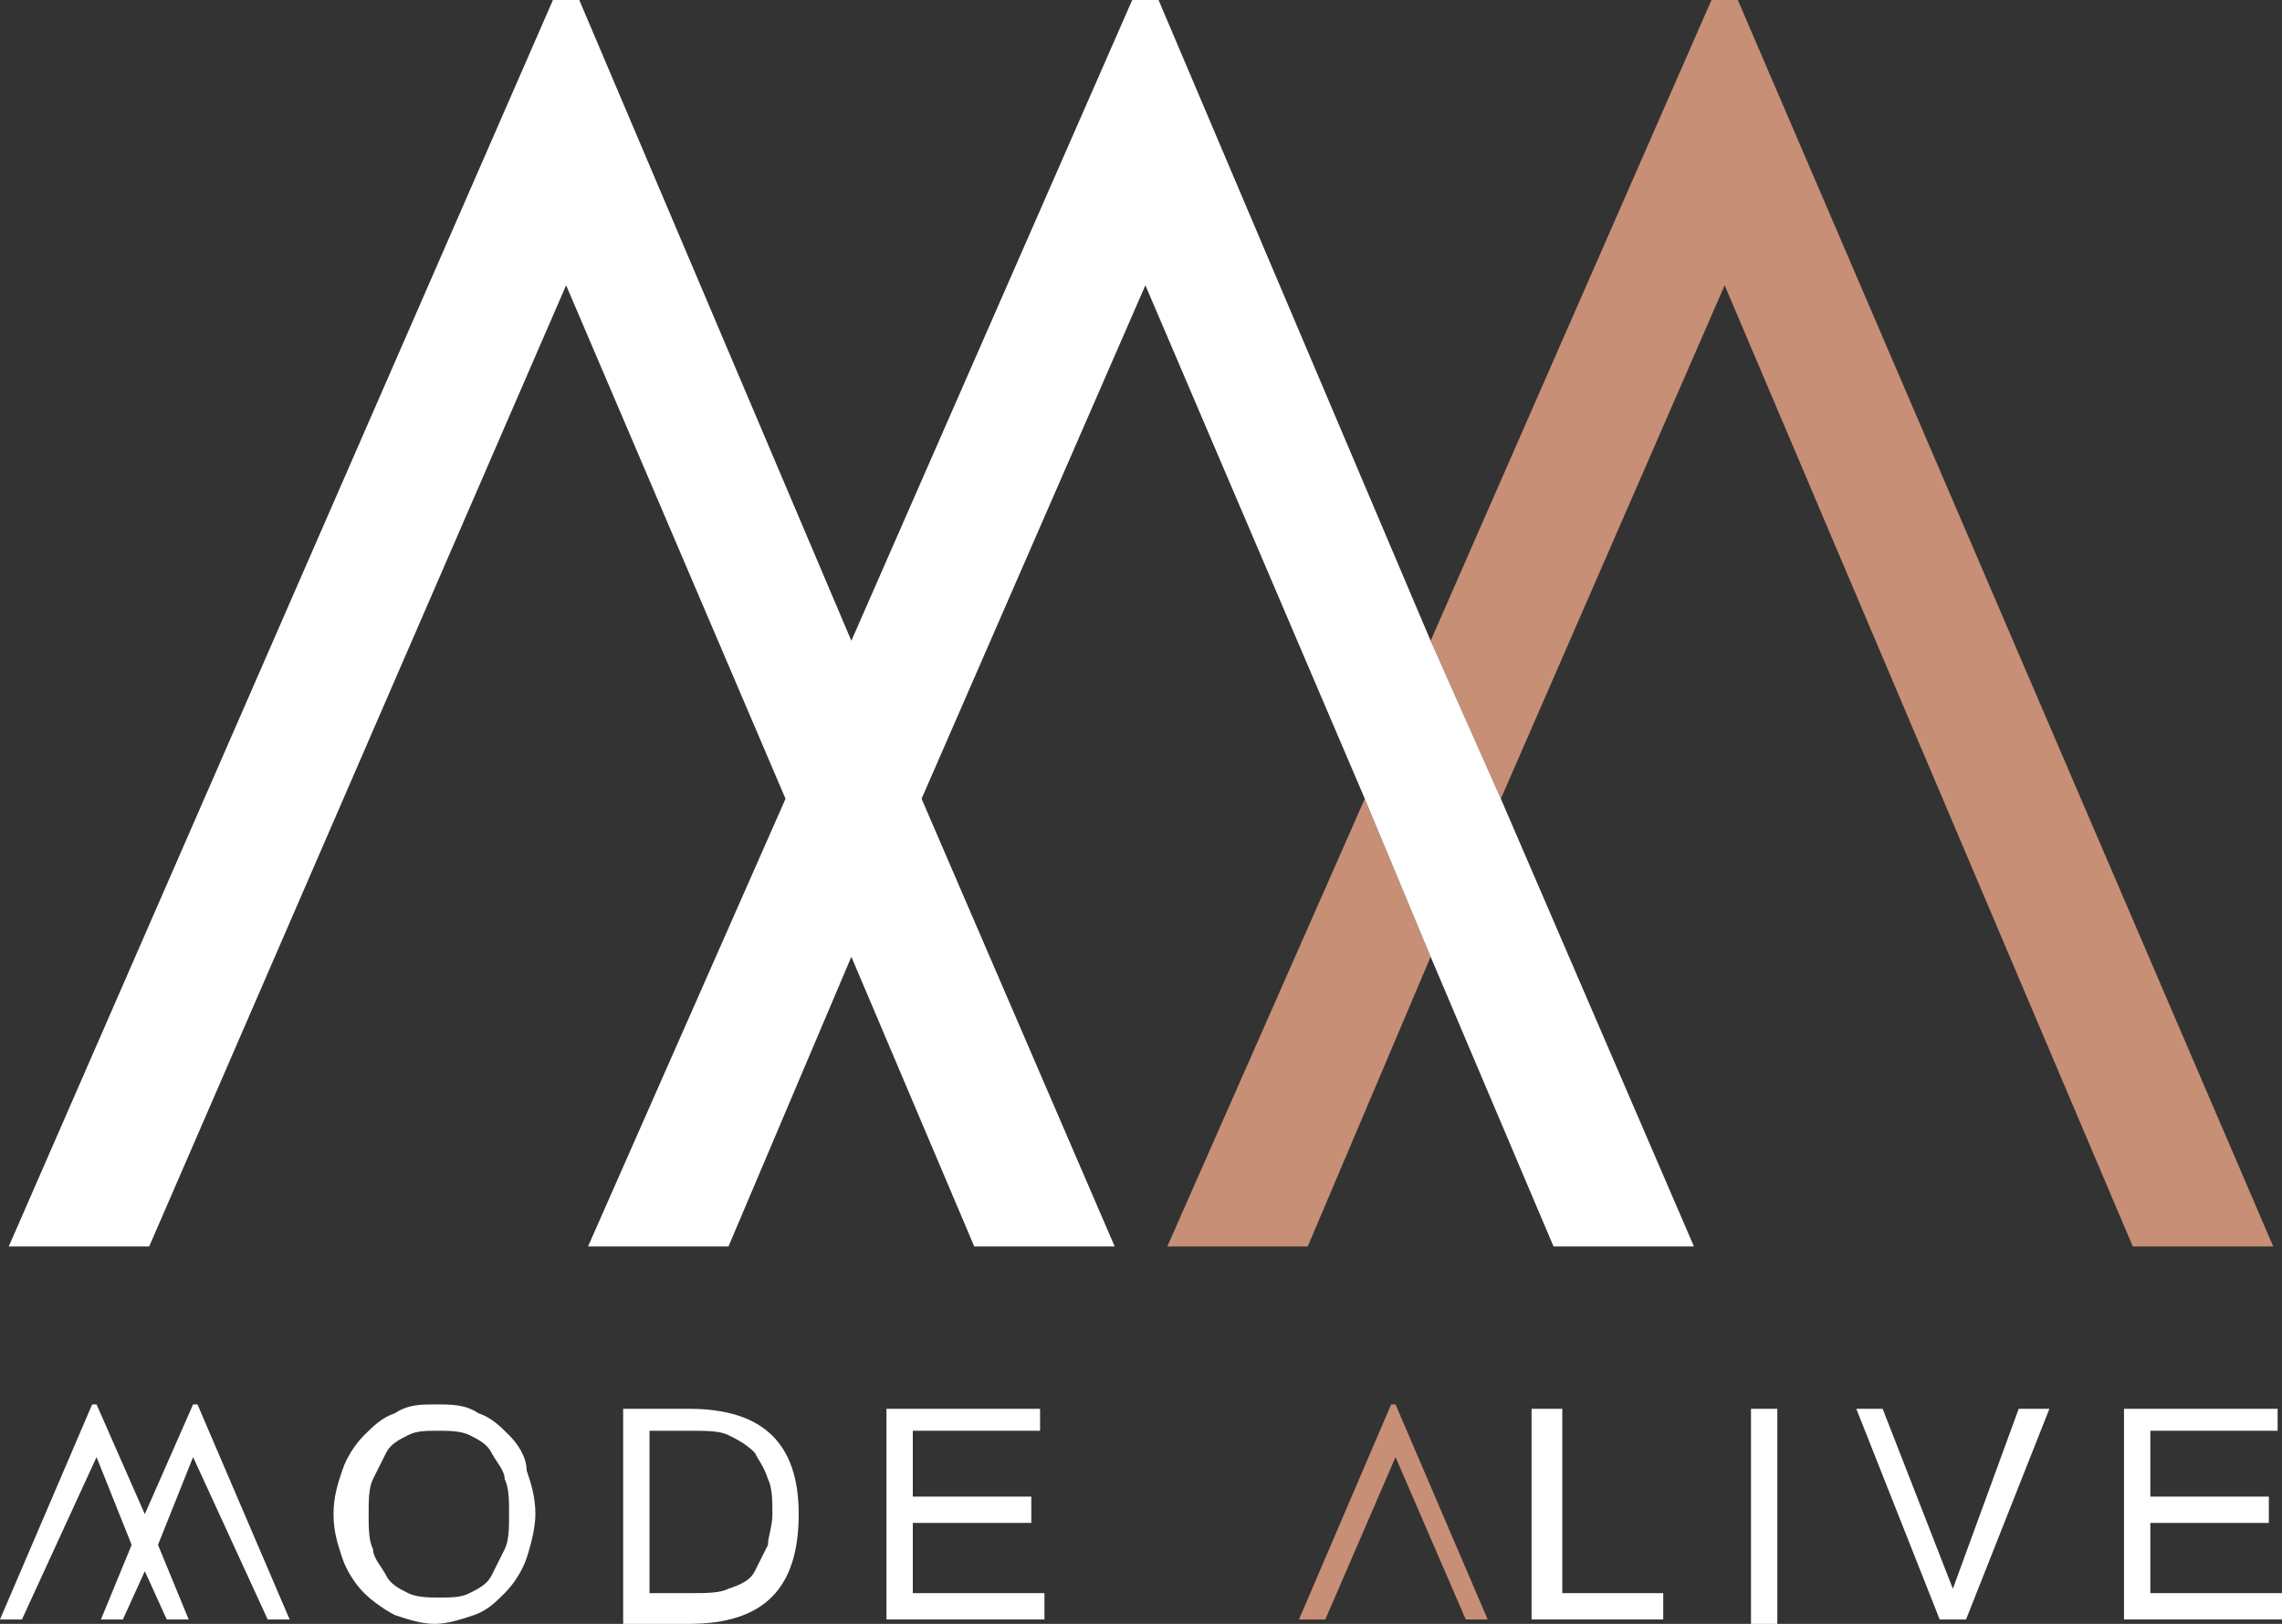
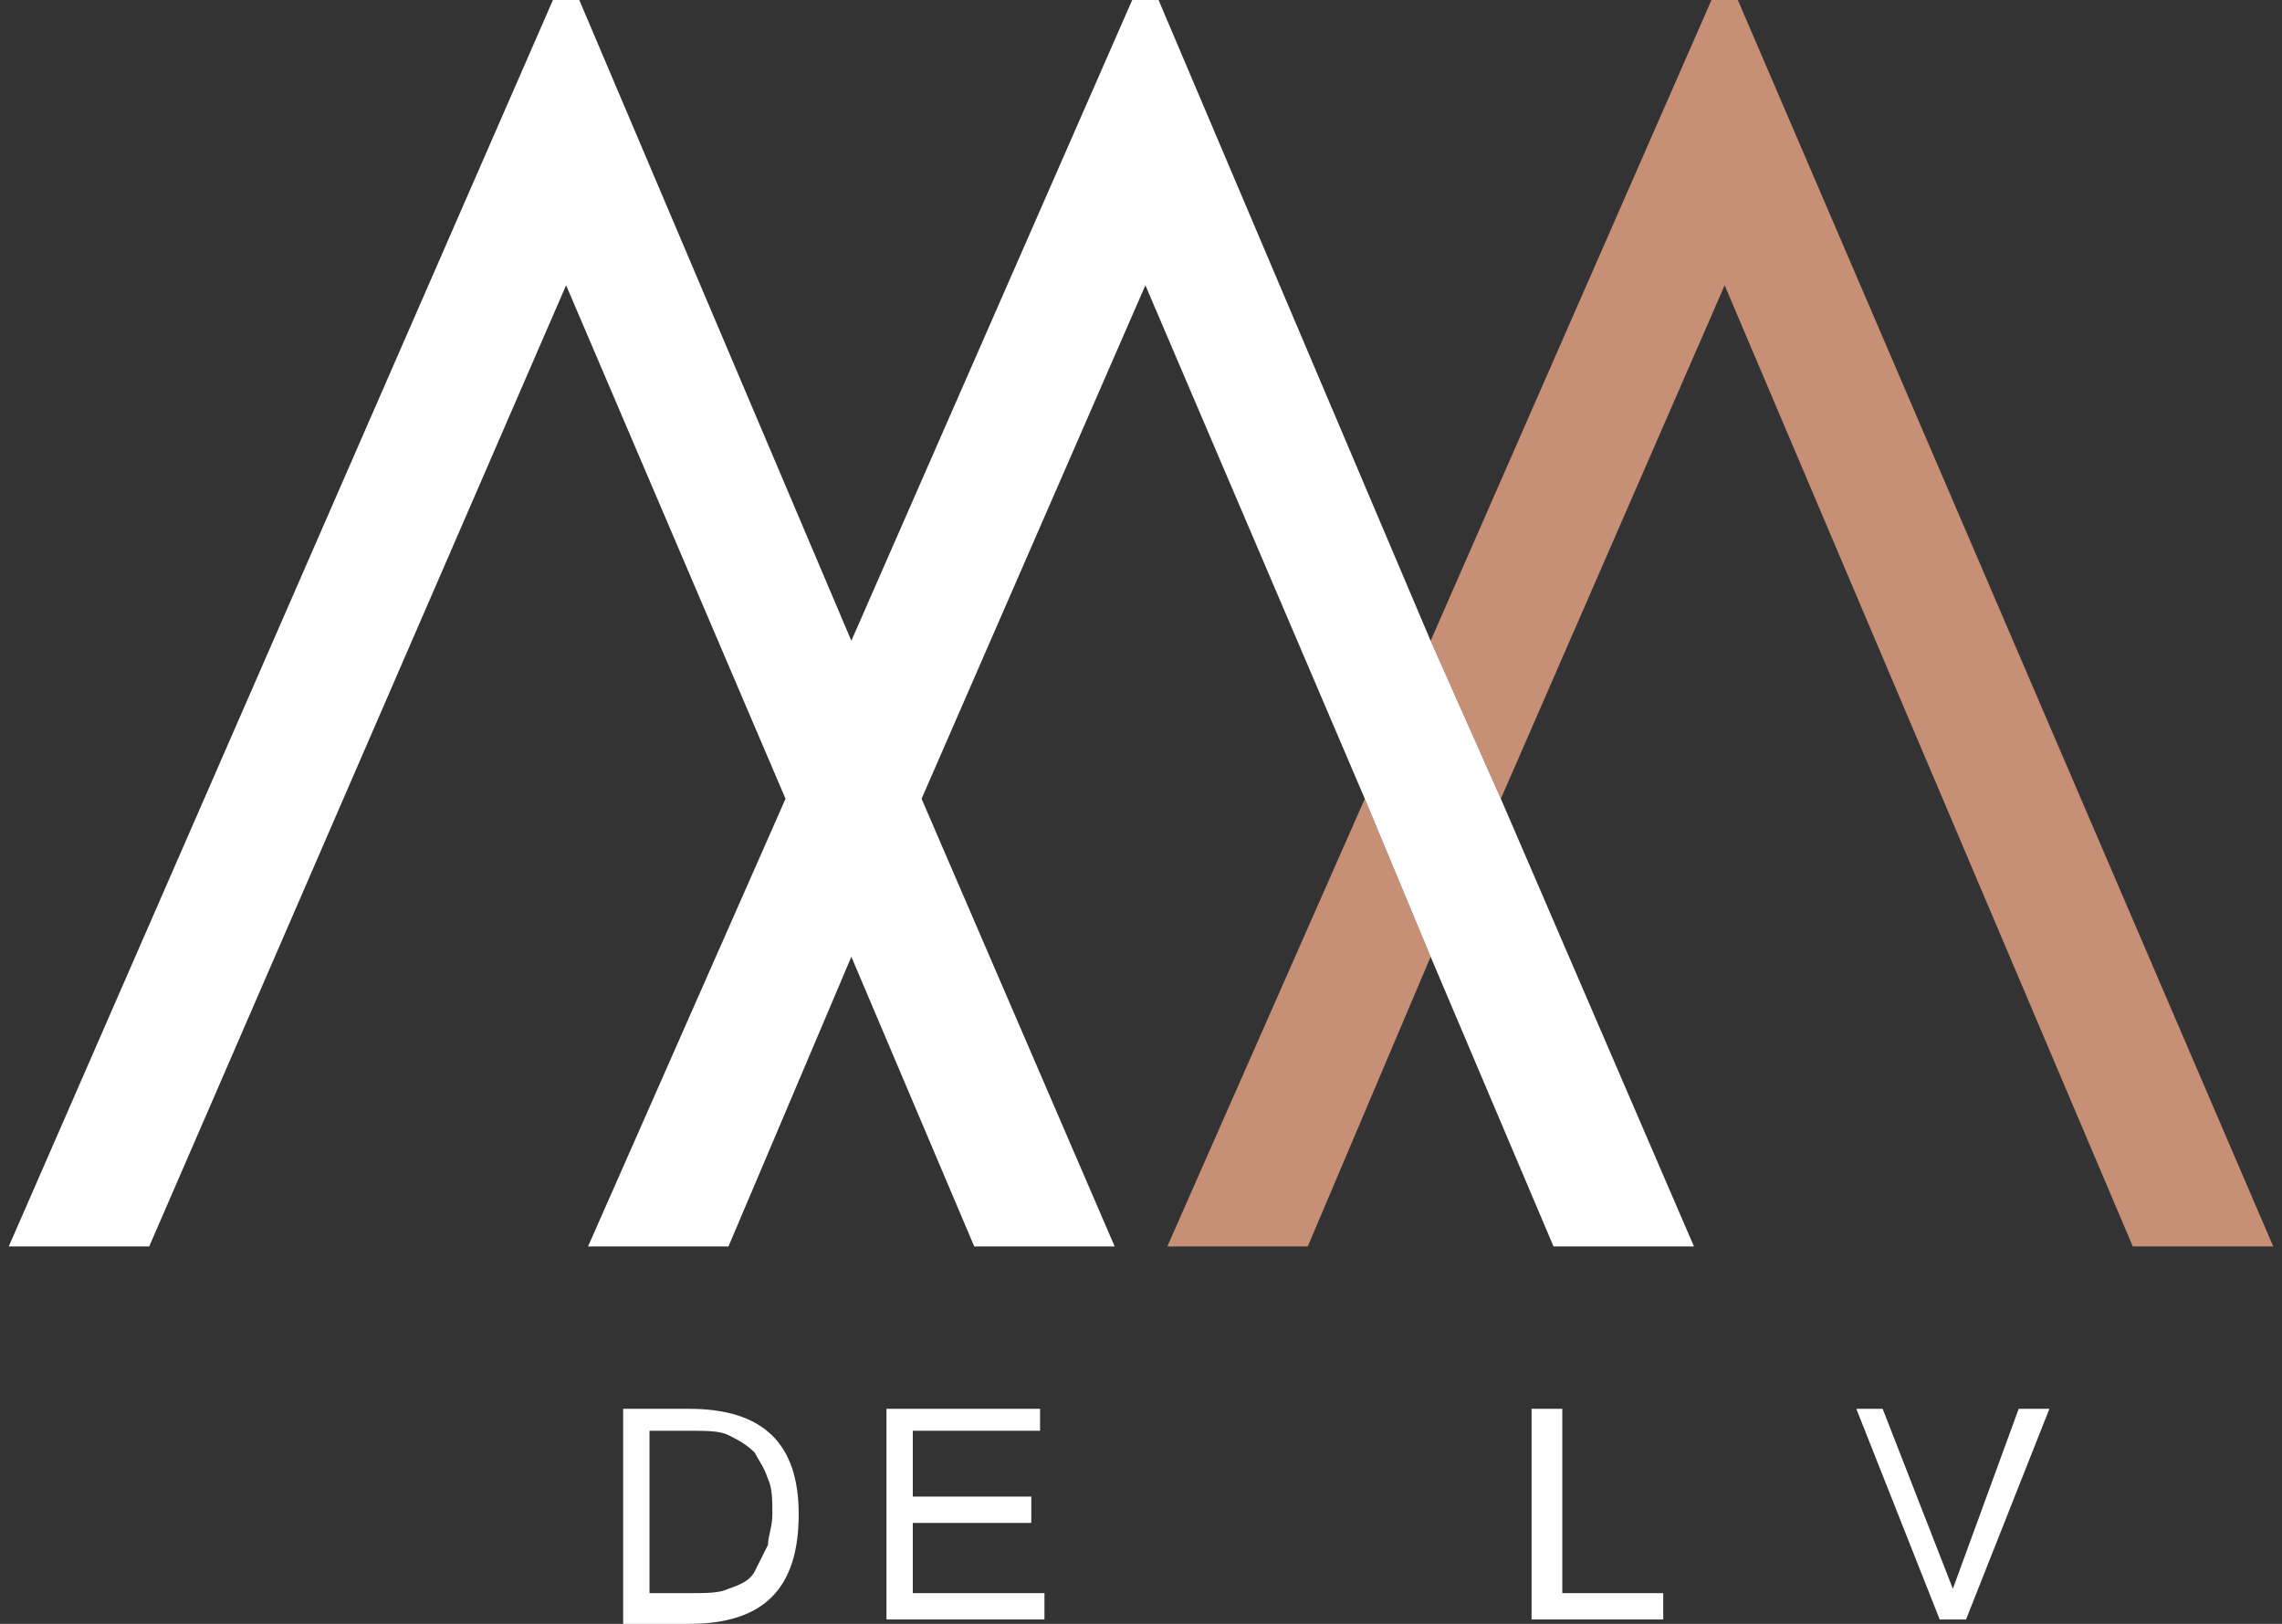
<svg xmlns="http://www.w3.org/2000/svg" version="1.1" id="レイヤー_1" x="0px" y="0px" width="52px" height="37px" viewBox="0 0 52 37" style="enable-background:new 0 0 52 37;" xml:space="preserve">
  <rect x="0" y="0" width="52" height="37" fill="#333333" stroke="none" />
  <style type="text/css">
	.st0{fill:#C78F76;}
	.st1{fill:#FFFFFF;}
</style>
  <g>
    <polygon class="st0" points="48.6,28.4 51.8,28.4 39.6,0 39,0 32.6,14.6 34.2,18.2 39.3,6.5  " />
    <polygon class="st0" points="26.6,28.4 29.8,28.4 32.6,21.8 31.1,18.2  " />
    <polygon class="st1" points="26.4,0 25.8,0 19.4,14.6 13.2,0 12.6,0 0.2,28.4 3.4,28.4 12.9,6.5 17.9,18.2 13.4,28.4 16.6,28.4    19.4,21.8 22.2,28.4 25.4,28.4 21,18.2 26.1,6.5 31.1,18.2 32.6,21.8 35.4,28.4 38.6,28.4 34.2,18.2 32.6,14.6  " />
-     <path class="st1" d="M11.6,32.7c-0.2-0.2-0.4-0.4-0.7-0.5C10.6,32,10.3,32,9.9,32C9.6,32,9.3,32,9,32.2c-0.3,0.1-0.5,0.3-0.7,0.5   c-0.2,0.2-0.4,0.5-0.5,0.8c-0.1,0.3-0.2,0.6-0.2,1c0,0.4,0.1,0.7,0.2,1c0.1,0.3,0.3,0.6,0.5,0.8c0.2,0.2,0.5,0.4,0.7,0.5   C9.3,36.9,9.6,37,9.9,37c0.3,0,0.6-0.1,0.9-0.2c0.3-0.1,0.5-0.3,0.7-0.5c0.2-0.2,0.4-0.5,0.5-0.8c0.1-0.3,0.2-0.7,0.2-1   c0-0.4-0.1-0.7-0.2-1C12,33.2,11.8,32.9,11.6,32.7z M11.5,35.3c-0.1,0.2-0.2,0.4-0.3,0.6c-0.1,0.2-0.3,0.3-0.5,0.4   c-0.2,0.1-0.4,0.1-0.7,0.1c-0.2,0-0.5,0-0.7-0.1c-0.2-0.1-0.4-0.2-0.5-0.4c-0.1-0.2-0.3-0.4-0.3-0.6c-0.1-0.2-0.1-0.5-0.1-0.8   c0-0.3,0-0.6,0.1-0.8c0.1-0.2,0.2-0.4,0.3-0.6c0.1-0.2,0.3-0.3,0.5-0.4c0.2-0.1,0.4-0.1,0.7-0.1c0.2,0,0.5,0,0.7,0.1   c0.2,0.1,0.4,0.2,0.5,0.4c0.1,0.2,0.3,0.4,0.3,0.6c0.1,0.2,0.1,0.5,0.1,0.8C11.6,34.8,11.6,35.1,11.5,35.3z" />
    <path class="st1" d="M15.7,32.1h-1.5v4.9h1.5c1.7,0,2.5-0.8,2.5-2.5C18.2,32.9,17.4,32.1,15.7,32.1z M17.5,35.2   c-0.1,0.2-0.2,0.4-0.3,0.6c-0.1,0.2-0.3,0.3-0.6,0.4c-0.2,0.1-0.5,0.1-0.9,0.1h-0.9v-3.7h0.9c0.4,0,0.7,0,0.9,0.1   c0.2,0.1,0.4,0.2,0.6,0.4c0.1,0.2,0.2,0.3,0.3,0.6c0.1,0.2,0.1,0.5,0.1,0.8C17.6,34.8,17.5,35,17.5,35.2z" />
    <polygon class="st1" points="20.8,34.7 23.5,34.7 23.5,34.1 20.8,34.1 20.8,32.6 23.7,32.6 23.7,32.1 20.2,32.1 20.2,36.9    23.8,36.9 23.8,36.3 20.8,36.3  " />
    <polygon class="st1" points="35.6,32.1 34.9,32.1 34.9,36.9 37.9,36.9 37.9,36.3 35.6,36.3  " />
-     <rect x="39.9" y="32.1" class="st1" width="0.6" height="4.9" />
    <polygon class="st1" points="44.5,36.2 42.9,32.1 42.3,32.1 44.2,36.9 44.8,36.9 46.7,32.1 46,32.1  " />
-     <polygon class="st1" points="49,36.3 49,34.7 51.7,34.7 51.7,34.1 49,34.1 49,32.6 51.9,32.6 51.9,32.1 48.4,32.1 48.4,36.9    52,36.9 52,36.3  " />
-     <polygon class="st1" points="4.4,32 3.3,34.5 2.2,32 2.1,32 0,36.9 0.5,36.9 2.2,33.2 3,35.2 2.3,36.9 2.8,36.9 3.3,35.8 3.8,36.9    4.3,36.9 3.6,35.2 4.4,33.2 6.1,36.9 6.6,36.9 4.5,32  " />
-     <polygon class="st0" points="31.7,32 29.6,36.9 30.2,36.9 31.8,33.2 33.4,36.9 33.9,36.9 31.8,32  " />
  </g>
  <g>
</g>
  <g>
</g>
  <g>
</g>
  <g>
</g>
  <g>
</g>
  <g>
</g>
</svg>